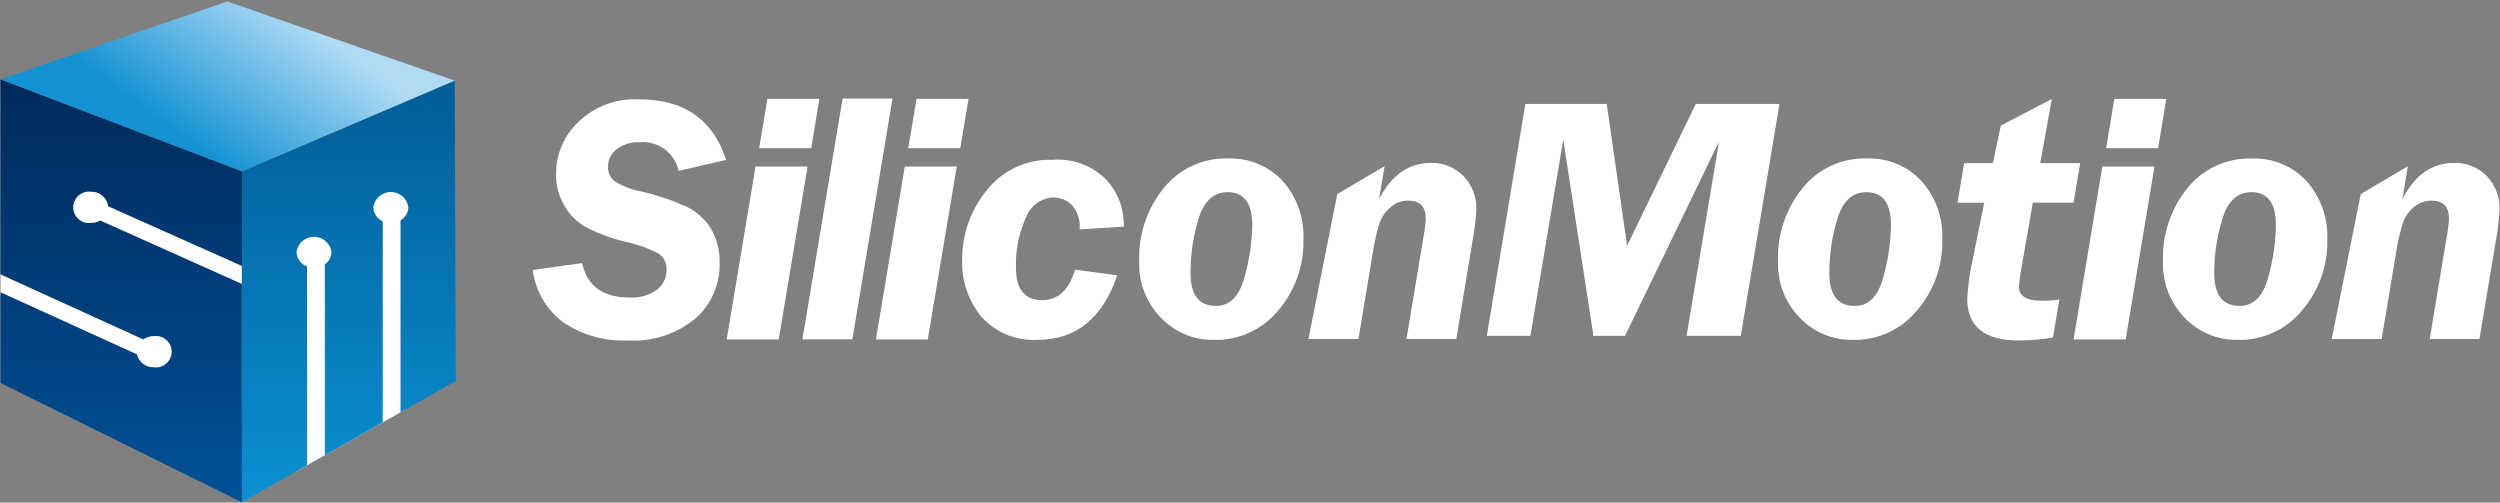
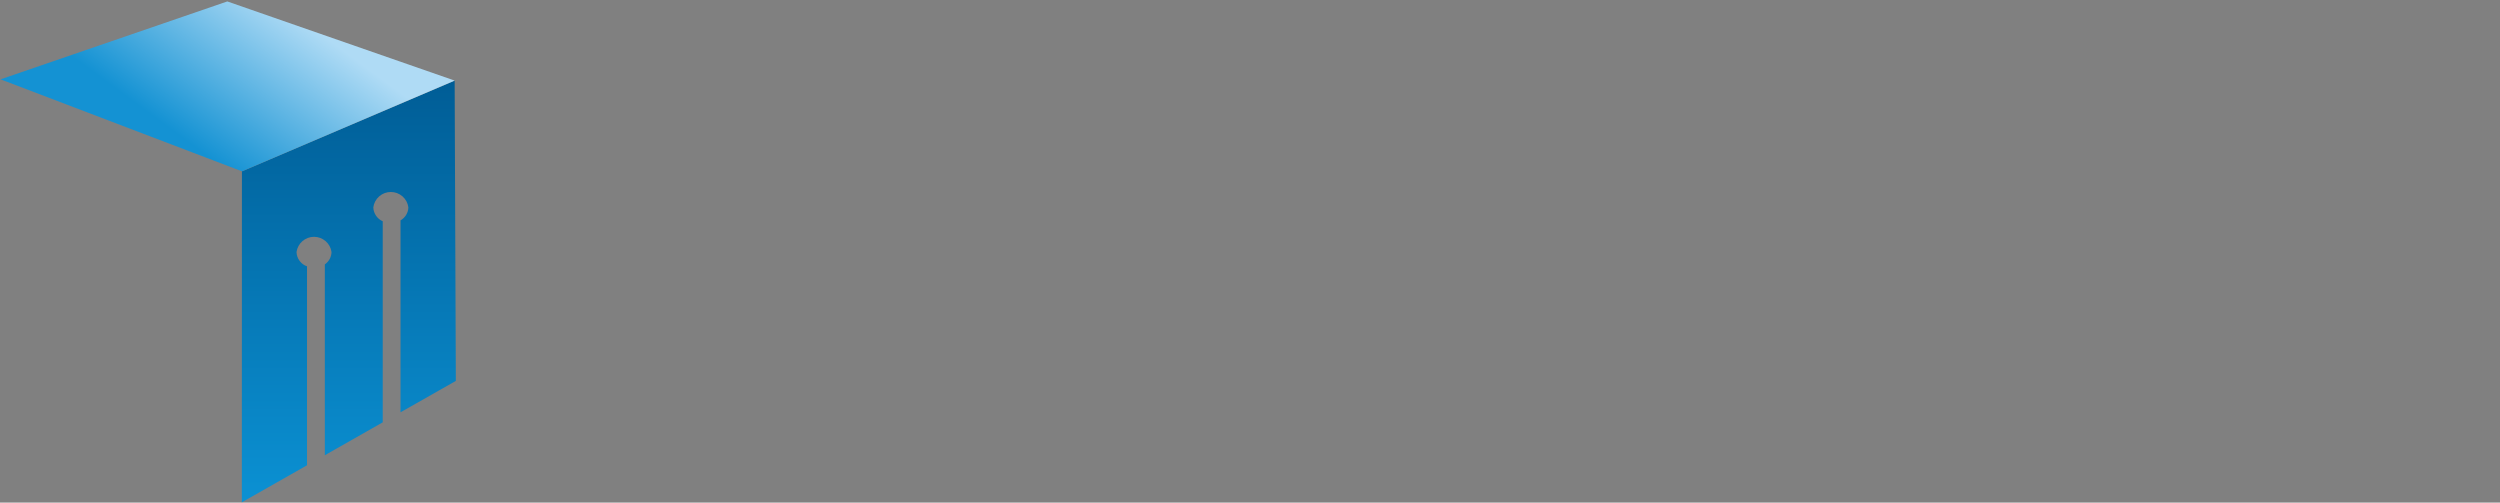
<svg xmlns="http://www.w3.org/2000/svg" version="1.2" baseProfile="tiny-ps" viewBox="0 0 1532 308" width="1532" height="308">
  <rect x="0" y="0" width="1532" height="308" fill="#808080" stroke="none" />
  <title>logo (23)-svg</title>
  <defs>
    <linearGradient id="grd1" gradientUnits="userSpaceOnUse" x1="213.8" y1="49.4" x2="213.8" y2="307.8">
      <stop offset="0" stop-color="#005d96" />
      <stop offset="1" stop-color="#0b91d3" />
    </linearGradient>
    <linearGradient id="grd2" gradientUnits="userSpaceOnUse" x1="74.3" y1="48.6" x2="74.3" y2="307.8">
      <stop offset="0" stop-color="#002a5c" />
      <stop offset="1" stop-color="#005197" />
    </linearGradient>
    <linearGradient id="grd3" gradientUnits="userSpaceOnUse" x1="199.9" y1="23.1" x2="139.5" y2="105">
      <stop offset="0" stop-color="#afdbf5" />
      <stop offset="1" stop-color="#1492d3" />
    </linearGradient>
  </defs>
  <style>
		tspan { white-space:pre }
		.s0 { fill: #ffffff } 
		.s1 { fill: url(#grd1) } 
		.s2 { fill: url(#grd2) } 
		.s3 { fill: url(#grd3) } 
	</style>
  <g id="Group_564">
-     <path id="Path_1042" class="s0" d="m172.46 146.75l81.06-41.75l-4.26 145.49l-67.85 38.45l-8.96-142.18z" />
-     <path id="Path_1043" class="s0" d="m44.59 108.88l103.62 45.96v91.64l-14.75 6.96l-133.12-71.99v-13.78l44.26-58.79z" />
    <g id="Group_563">
-       <path id="Path_1044" fill-rule="evenodd" class="s0" d="m444.95 97.98l-29.05 6.72c-0.58-2.65-1.63-5.18-3.12-7.46c-1.48-2.28-3.37-4.26-5.56-5.86c-2.19-1.6-4.66-2.79-7.28-3.51c-2.62-0.72-5.35-0.95-8.05-0.7c-1.25-0.06-2.51-0.02-3.75 0.14c-1.24 0.15-2.47 0.42-3.67 0.79c-1.2 0.37-2.36 0.84-3.48 1.41c-1.12 0.57-2.18 1.24-3.18 2c-0.81 0.6-1.54 1.3-2.19 2.08c-0.65 0.77-1.2 1.62-1.65 2.52c-0.45 0.9-0.79 1.85-1.02 2.83c-0.23 0.98-0.35 1.99-0.34 2.99c-0.06 0.87-0.02 1.75 0.14 2.61c0.15 0.86 0.41 1.7 0.77 2.49c0.36 0.8 0.81 1.55 1.35 2.23c0.54 0.69 1.16 1.3 1.85 1.84c1.23 0.77 2.5 1.48 3.8 2.13c1.3 0.65 2.63 1.23 3.99 1.75c1.36 0.52 2.74 0.97 4.14 1.36c1.4 0.39 2.82 0.7 4.25 0.95c2.35 0.54 4.69 1.14 7.02 1.8c2.32 0.65 4.63 1.36 6.92 2.13c2.29 0.76 4.56 1.58 6.81 2.46c2.25 0.87 4.48 1.8 6.69 2.78c1.56 0.74 3.07 1.58 4.52 2.53c1.44 0.95 2.82 2.01 4.11 3.15c1.29 1.15 2.5 2.39 3.62 3.71c1.12 1.32 2.14 2.72 3.05 4.19c0.93 1.61 1.74 3.28 2.44 5c0.7 1.72 1.27 3.49 1.72 5.29c0.45 1.8 0.78 3.63 0.98 5.47c0.2 1.85 0.27 3.7 0.22 5.56c0.06 3.17-0.22 6.33-0.84 9.44c-0.62 3.11-1.57 6.14-2.84 9.04c-1.27 2.9-2.85 5.66-4.71 8.23c-1.86 2.57-3.99 4.92-6.36 7.03c-2.9 2.4-6.03 4.51-9.33 6.32c-3.3 1.81-6.77 3.3-10.35 4.45c-3.58 1.15-7.27 1.97-11.01 2.43c-3.74 0.46-7.51 0.57-11.27 0.32c-3.4 0.13-6.8-0.01-10.18-0.4c-3.38-0.4-6.72-1.05-9.99-1.97c-3.28-0.91-6.48-2.08-9.57-3.48c-3.1-1.41-6.08-3.05-8.92-4.92c-2.62-1.9-5.03-4.05-7.2-6.44c-2.18-2.39-4.1-4.99-5.74-7.77c-1.64-2.78-3-5.72-4.04-8.78c-1.04-3.06-1.77-6.21-2.17-9.42l30.22-4.22c3.14 14.07 12.76 21.08 28.99 21.08c1.48 0.1 2.97 0.07 4.45-0.08c1.48-0.15 2.94-0.43 4.37-0.83c1.43-0.4 2.82-0.92 4.17-1.56c1.34-0.64 2.63-1.38 3.84-2.24c0.92-0.71 1.76-1.52 2.5-2.41c0.74-0.9 1.37-1.88 1.88-2.92c0.51-1.04 0.9-2.14 1.15-3.28c0.26-1.13 0.38-2.29 0.37-3.45c0.08-0.96 0.04-1.92-0.12-2.87c-0.16-0.95-0.45-1.87-0.85-2.74c-0.4-0.87-0.91-1.69-1.52-2.43c-0.61-0.74-1.32-1.4-2.1-1.96c-1.63-0.85-3.28-1.65-4.97-2.39c-1.68-0.74-3.39-1.42-5.12-2.05c-1.73-0.62-3.48-1.19-5.25-1.69c-1.77-0.5-3.55-0.94-5.35-1.32c-2.02-0.47-4.03-1-6.02-1.59c-1.99-0.59-3.96-1.24-5.91-1.95c-1.95-0.71-3.88-1.48-5.79-2.3c-1.9-0.83-3.78-1.71-5.64-2.65c-1.43-0.76-2.81-1.62-4.12-2.57c-1.31-0.95-2.56-1.99-3.72-3.12c-1.17-1.13-2.25-2.33-3.25-3.61c-1-1.28-1.91-2.62-2.72-4.03c-0.88-1.48-1.66-3.03-2.33-4.62c-0.67-1.59-1.22-3.23-1.67-4.89c-0.44-1.67-0.77-3.37-0.97-5.08c-0.21-1.71-0.29-3.44-0.26-5.16c-0.01-2.96 0.29-5.92 0.88-8.82c0.59-2.9 1.48-5.74 2.65-8.46c1.17-2.72 2.61-5.32 4.3-7.75c1.69-2.43 3.63-4.69 5.78-6.73c2.47-2.37 5.18-4.49 8.08-6.31c2.9-1.82 5.99-3.34 9.2-4.53c3.21-1.19 6.54-2.04 9.93-2.55c3.39-0.51 6.82-0.67 10.24-0.47c27.41-0.01 45.13 12.35 53.16 37.08zm49.94 4.07l-17.7 105.92h-31.86l17.67-105.92l31.89 0zm7.22-41.46l-4.96 30.22h-31.95l5.06-30.22h31.86zm84.19 41.46l-17.75 105.92h-31.78l17.69-105.92l31.84 0zm7.22-41.46l-5.06 30.22h-31.9l5.11-30.22h31.85zm726.77 41.46l-17.67 105.92h-31.91l17.62-105.92h31.97zm7.22-41.46l-5 30.22h-31.9l5.06-30.22h31.84zm-780.57-0.23l-24.6 147.6h-30.62l24.63-147.6h30.59zm137.72 108.33c-8.95 26.31-25.28 39.57-48.86 39.57c-3.17 0.18-6.35 0.01-9.49-0.51c-3.13-0.52-6.2-1.39-9.14-2.58c-2.94-1.2-5.74-2.72-8.35-4.53c-2.61-1.81-5.01-3.91-7.15-6.25c-2.04-2.42-3.85-5.03-5.41-7.79c-1.56-2.76-2.86-5.65-3.89-8.65c-1.03-3-1.78-6.08-2.24-9.21c-0.46-3.13-0.63-6.3-0.51-9.47c-0.04-3.84 0.26-7.68 0.89-11.47c0.63-3.79 1.59-7.52 2.86-11.14c1.28-3.62 2.87-7.13 4.75-10.48c1.88-3.35 4.06-6.53 6.49-9.5c2.36-3.02 5.07-5.75 8.07-8.13c3-2.38 6.27-4.41 9.74-6.03c3.47-1.62 7.12-2.83 10.87-3.6c3.75-0.77 7.58-1.1 11.41-0.97c3.05-0.27 6.13-0.19 9.16 0.21c3.04 0.41 6.02 1.15 8.9 2.21c2.87 1.06 5.62 2.44 8.2 4.1c2.57 1.66 4.96 3.61 7.1 5.79c1.64 1.78 3.11 3.7 4.4 5.75c1.29 2.04 2.39 4.2 3.3 6.44c0.9 2.24 1.6 4.56 2.08 6.93c0.48 2.37 0.75 4.78 0.81 7.19l0 2.32l-27.05 1.69c0.14-1.35 0.13-2.72-0.01-4.07c-0.14-1.35-0.43-2.69-0.85-3.98c-0.42-1.29-0.97-2.54-1.65-3.72c-0.68-1.18-1.47-2.29-2.38-3.31c-0.75-0.71-1.56-1.35-2.43-1.91c-0.87-0.56-1.79-1.03-2.74-1.42c-0.96-0.39-1.95-0.68-2.96-0.88c-1.01-0.2-2.04-0.31-3.07-0.32c-1.82 0.08-3.61 0.43-5.33 1.03c-1.72 0.6-3.34 1.44-4.81 2.51c-1.47 1.06-2.79 2.34-3.9 3.78c-1.11 1.44-2 3.04-2.65 4.74c-1.13 2.44-2.11 4.95-2.94 7.51c-0.83 2.56-1.51 5.16-2.03 7.8c-0.52 2.64-0.89 5.31-1.1 7.99c-0.21 2.68-0.25 5.37-0.14 8.06c0 13.07 5.42 19.55 16.19 19.55c9.57 0 16.24-6.22 20.01-18.67l25.86 3.44zm67.96-71.56c3.1-0.11 6.21 0.11 9.26 0.65c3.06 0.55 6.04 1.42 8.92 2.6c2.87 1.18 5.61 2.66 8.16 4.42c2.56 1.76 4.92 3.79 7.05 6.05c2.16 2.45 4.08 5.1 5.74 7.91c1.66 2.82 3.04 5.78 4.12 8.86c1.09 3.08 1.88 6.26 2.36 9.48c0.48 3.23 0.65 6.5 0.51 9.76c0.09 3.92-0.17 7.85-0.79 11.72c-0.62 3.88-1.6 7.69-2.91 11.39c-1.32 3.7-2.97 7.27-4.93 10.67c-1.97 3.4-4.24 6.61-6.79 9.59c-2.34 2.86-5 5.44-7.92 7.71c-2.92 2.26-6.09 4.19-9.44 5.75c-3.35 1.56-6.87 2.73-10.48 3.51c-3.61 0.77-7.3 1.14-11 1.09c-3.09 0.09-6.18-0.14-9.21-0.7c-3.04-0.56-6.01-1.43-8.86-2.61c-2.85-1.18-5.58-2.66-8.12-4.41c-2.54-1.75-4.9-3.76-7.02-6.01c-2.18-2.26-4.14-4.74-5.83-7.39c-1.69-2.65-3.11-5.47-4.24-8.4c-1.13-2.93-1.96-5.98-2.48-9.08c-0.52-3.1-0.73-6.25-0.62-9.39c-0.14-4.06 0.08-8.12 0.66-12.14c0.58-4.02 1.53-7.98 2.82-11.83c1.29-3.85 2.93-7.58 4.89-11.14c1.96-3.56 4.23-6.93 6.8-10.09c2.36-2.91 5.04-5.53 8-7.82c2.96-2.29 6.17-4.23 9.58-5.79c3.4-1.56 6.98-2.71 10.65-3.45c3.67-0.74 7.41-1.05 11.15-0.93zm-0.4 20.65c-8.54 0-14.44 5.51-17.77 16.3c-0.82 2.7-1.54 5.43-2.16 8.19c-0.62 2.75-1.13 5.53-1.54 8.32c-0.41 2.79-0.72 5.6-0.92 8.42c-0.2 2.82-0.3 5.64-0.29 8.46c0 13.33 5.19 20.02 15.59 20.02c8.5 0 14.32-5.87 17.46-17.6c0.75-2.6 1.4-5.22 1.98-7.87c0.57-2.64 1.06-5.3 1.46-7.98c0.4-2.67 0.71-5.36 0.94-8.06c0.22-2.69 0.36-5.4 0.41-8.1c0-13.37-5.09-20.11-15.13-20.11h-0.01zm96.26-15.92l-3.38 20.06c7.67-14.7 18.22-22.06 31.55-22.06c1.87-0.07 3.74 0.05 5.59 0.37c1.84 0.32 3.65 0.83 5.39 1.53c1.74 0.7 3.4 1.57 4.95 2.62c1.55 1.04 2.99 2.25 4.3 3.59c1.3 1.35 2.47 2.83 3.48 4.41c1.01 1.58 1.85 3.27 2.52 5.02c0.67 1.75 1.16 3.57 1.47 5.42c0.31 1.85 0.43 3.73 0.36 5.61c-0.1 1.65-0.22 3.3-0.37 4.95c-0.15 1.65-0.33 3.3-0.53 4.94c-0.2 1.64-0.43 3.28-0.69 4.92c-0.26 1.64-0.54 3.27-0.85 4.89l-9.84 59.62h-30.55l10.33-61.97c0.19-0.96 0.36-1.93 0.51-2.89c0.16-0.97 0.3-1.94 0.42-2.91c0.13-0.97 0.24-1.95 0.33-2.92c0.1-0.98 0.18-1.95 0.25-2.93c0-7.51-3.57-11.22-10.83-11.22c-0.95 0-1.89 0.09-2.83 0.26c-0.93 0.17-1.85 0.42-2.74 0.74c-0.89 0.33-1.75 0.73-2.57 1.21c-0.82 0.48-1.59 1.03-2.32 1.64c-0.79 0.64-1.54 1.32-2.24 2.06c-0.7 0.74-1.35 1.52-1.94 2.35c-0.59 0.83-1.12 1.69-1.6 2.59c-0.47 0.9-0.88 1.83-1.22 2.79c-0.48 1.53-0.93 3.07-1.35 4.62c-0.42 1.55-0.8 3.11-1.16 4.68c-0.35 1.57-0.68 3.14-0.97 4.72c-0.29 1.58-0.55 3.16-0.77 4.75l-8.73 52.41h-30.62l17.67-88.81l28.99-17.08zm627.06 0l-3.33 20.06c7.59-14.7 18.13-22.06 31.51-22.06c1.87-0.07 3.74 0.06 5.59 0.38c1.84 0.32 3.65 0.83 5.39 1.53c1.74 0.7 3.4 1.57 4.95 2.61c1.55 1.04 3 2.24 4.3 3.58c1.29 1.36 2.45 2.84 3.45 4.43c1 1.59 1.84 3.27 2.51 5.02c0.67 1.75 1.16 3.57 1.47 5.42c0.31 1.85 0.44 3.72 0.38 5.6c-0.1 1.65-0.22 3.3-0.37 4.95c-0.15 1.65-0.32 3.29-0.52 4.94c-0.2 1.64-0.42 3.28-0.67 4.92c-0.25 1.64-0.53 3.27-0.83 4.9l-9.96 59.62h-30.48l10.31-61.97c0.19-0.96 0.36-1.93 0.52-2.89c0.16-0.97 0.3-1.94 0.43-2.91c0.13-0.97 0.24-1.95 0.33-2.92c0.1-0.98 0.18-1.95 0.24-2.93c0-7.51-3.56-11.22-10.83-11.22c-0.95 0.01-1.9 0.1-2.84 0.28c-0.94 0.17-1.86 0.42-2.75 0.75c-0.89 0.33-1.76 0.73-2.59 1.2c-0.83 0.47-1.61 1.02-2.35 1.62c-0.79 0.64-1.53 1.33-2.22 2.07c-0.69 0.74-1.33 1.52-1.91 2.35c-0.58 0.83-1.11 1.69-1.57 2.59c-0.46 0.9-0.86 1.83-1.2 2.79c-0.48 1.53-0.93 3.08-1.34 4.63c-0.42 1.55-0.8 3.11-1.16 4.68c-0.35 1.57-0.68 3.14-0.97 4.72c-0.29 1.58-0.55 3.16-0.78 4.75l-8.78 52.41h-30.59l17.78-88.81l28.88-17.08zm-385.07-38.15l-23.73 142.13h-33.22l19.89-119.03l-57.62 119.02h-19.32l-18.52-120.3l-20.11 120.3h-26.72l23.62-142.13h49.88l12.47 86.91l42.08-86.91h51.3zm53.59 33.42c3.1-0.12 6.21 0.1 9.26 0.65c3.06 0.54 6.04 1.41 8.91 2.59c2.87 1.18 5.61 2.66 8.16 4.42c2.55 1.76 4.91 3.79 7.04 6.05c2.17 2.44 4.1 5.09 5.76 7.9c1.66 2.81 3.05 5.78 4.15 8.86c1.09 3.08 1.89 6.26 2.37 9.49c0.48 3.23 0.66 6.5 0.52 9.77c0.1 3.93-0.17 7.85-0.79 11.73c-0.62 3.88-1.6 7.69-2.92 11.39c-1.32 3.7-2.98 7.27-4.95 10.67c-1.97 3.4-4.26 6.6-6.82 9.58c-2.34 2.86-4.99 5.45-7.91 7.72c-2.92 2.27-6.08 4.2-9.44 5.76c-3.35 1.56-6.87 2.73-10.49 3.5c-3.62 0.77-7.31 1.13-11 1.07c-3.08 0.09-6.17-0.15-9.2-0.71c-3.03-0.56-6-1.43-8.85-2.61c-2.85-1.18-5.57-2.65-8.11-4.4c-2.54-1.75-4.89-3.76-7.01-6c-2.18-2.26-4.13-4.74-5.82-7.39c-1.69-2.65-3.11-5.47-4.24-8.4c-1.13-2.93-1.96-5.97-2.48-9.07c-0.52-3.1-0.74-6.24-0.63-9.39c-0.15-4.06 0.07-8.12 0.65-12.14c0.58-4.02 1.52-7.98 2.81-11.83c1.29-3.85 2.92-7.58 4.88-11.14c1.96-3.56 4.23-6.94 6.79-10.09c2.36-2.9 5.05-5.52 8-7.81c2.96-2.29 6.17-4.23 9.57-5.78c3.4-1.56 6.97-2.71 10.64-3.46c3.67-0.74 7.4-1.06 11.14-0.95zm-0.36 20.65c0 0 0 0 0 0c0 0 0 0 0 0h-0.01zm-17.75 16.3c-0.82 2.7-1.54 5.43-2.16 8.19c-0.62 2.75-1.14 5.53-1.55 8.32c-0.41 2.79-0.72 5.6-0.93 8.42c-0.21 2.82-0.31 5.64-0.3 8.46c0 13.33 5.19 20.02 15.61 20.02c8.51 0 14.3-5.86 17.47-17.6c0.74-2.6 1.39-5.23 1.95-7.87c0.57-2.64 1.05-5.3 1.44-7.98c0.39-2.67 0.7-5.36 0.92-8.05c0.22-2.69 0.35-5.39 0.39-8.1c-0.01-13.37-5.02-20.11-15.08-20.11c-8.58 0-14.51 5.51-17.76 16.3zm144.73-9.88h-24.98l-7.35 42.41c-0.14 0.76-0.27 1.53-0.39 2.29c-0.12 0.77-0.22 1.54-0.32 2.31c-0.09 0.77-0.17 1.54-0.24 2.31c-0.07 0.77-0.12 1.55-0.16 2.32c0 5.64 4.55 8.45 13.72 8.45c0.92 0.02 1.84 0.02 2.76-0.01c0.92-0.02 1.84-0.06 2.76-0.12c0.92-0.06 1.83-0.14 2.75-0.24c0.91-0.1 1.83-0.22 2.74-0.35l-3.91 23.27c-1.74 0.29-3.48 0.55-5.22 0.77c-1.75 0.22-3.5 0.4-5.25 0.55c-1.75 0.15-3.51 0.26-5.27 0.34c-1.76 0.08-3.52 0.12-5.28 0.13c-21.02 0-31.52-8.6-31.52-25.65c0.11-2.01 0.26-4.02 0.46-6.03c0.19-2.01 0.43-4.01 0.71-6c0.28-2 0.6-3.99 0.96-5.97c0.36-1.98 0.77-3.96 1.22-5.92l7.03-34.82h-16.34l4.06-24.28h17.6l4.89-22.99l31.24-16.33l-7.11 39.33h24.47l-4.02 24.24zm118.55-26.42c3.06 0.55 6.04 1.42 8.92 2.6c2.87 1.18 5.61 2.66 8.16 4.42c2.56 1.76 4.92 3.79 7.05 6.05c2.17 2.45 4.1 5.09 5.76 7.91c1.66 2.81 3.05 5.78 4.14 8.86c1.1 3.08 1.89 6.26 2.38 9.49c0.49 3.23 0.67 6.5 0.53 9.77c0.09 3.93-0.17 7.85-0.8 11.73c-0.62 3.88-1.6 7.69-2.93 11.39c-1.32 3.7-2.98 7.27-4.96 10.67c-1.98 3.4-4.26 6.6-6.82 9.58c-2.34 2.86-5 5.45-7.92 7.71c-2.92 2.27-6.09 4.2-9.44 5.75c-3.35 1.56-6.87 2.73-10.49 3.5c-3.62 0.77-7.31 1.13-11 1.08c-3.09 0.09-6.17-0.15-9.21-0.71c-3.04-0.56-6.01-1.43-8.86-2.61c-2.85-1.18-5.58-2.65-8.12-4.4c-2.55-1.75-4.9-3.76-7.03-5.99c-2.18-2.27-4.12-4.74-5.8-7.4c-1.68-2.65-3.09-5.47-4.22-8.4c-1.12-2.93-1.95-5.97-2.46-9.07c-0.52-3.1-0.72-6.24-0.61-9.38c-0.15-4.06 0.06-8.12 0.63-12.14c0.57-4.02 1.51-7.98 2.79-11.83c1.28-3.85 2.91-7.58 4.86-11.14c1.95-3.56 4.22-6.94 6.78-10.09c2.36-2.9 5.05-5.52 8.01-7.81c2.96-2.29 6.18-4.23 9.58-5.78c3.4-1.56 6.98-2.71 10.65-3.45c3.67-0.74 7.41-1.06 11.15-0.94c3.1-0.11 6.21 0.11 9.26 0.65zm-9.67 20c-8.49 0-14.44 5.51-17.67 16.3c-0.84 2.7-1.57 5.43-2.2 8.18c-0.63 2.75-1.15 5.53-1.57 8.32c-0.42 2.79-0.73 5.6-0.93 8.42c-0.2 2.82-0.3 5.64-0.29 8.46c0 13.33 5.17 20.02 15.61 20.02c8.49 0 14.27-5.86 17.46-17.6c0.74-2.6 1.39-5.22 1.96-7.87c0.57-2.64 1.05-5.3 1.44-7.98c0.39-2.67 0.7-5.36 0.91-8.06c0.22-2.69 0.35-5.4 0.38-8.1c0-13.37-4.98-20.11-15.1-20.11z" />
-     </g>
+       </g>
    <path id="Path_1057" class="s1" d="m245.48 135.02c0.7-0.4 1.36-0.89 1.93-1.46c0.58-0.57 1.08-1.21 1.5-1.9c0.42-0.7 0.74-1.44 0.97-2.22c0.23-0.78 0.35-1.58 0.37-2.39c-0.35-2.6-1.62-4.99-3.6-6.72c-1.98-1.73-4.51-2.68-7.14-2.68c-2.63 0-5.16 0.95-7.14 2.68c-1.98 1.73-3.25 4.12-3.6 6.72c0.02 0.91 0.18 1.81 0.45 2.67c0.28 0.86 0.68 1.69 1.19 2.44c0.51 0.75 1.12 1.43 1.82 2.01c0.7 0.58 1.48 1.05 2.31 1.41v123.22l-35.48 20.17v-116.96c0.62-0.42 1.18-0.91 1.68-1.47c0.5-0.56 0.93-1.17 1.29-1.83c0.36-0.66 0.63-1.36 0.82-2.08c0.19-0.72 0.29-1.47 0.31-2.21c-0.37-2.58-1.66-4.94-3.63-6.65c-1.97-1.71-4.49-2.65-7.1-2.65c-2.61 0-5.13 0.94-7.1 2.65c-1.97 1.71-3.26 4.07-3.63 6.65c0.03 0.97 0.2 1.92 0.52 2.84c0.31 0.91 0.76 1.78 1.33 2.55c0.57 0.78 1.26 1.47 2.03 2.05c0.78 0.58 1.63 1.03 2.55 1.35v121.92l-39.94 22.68l0.06-202.8l130.36-55.59l0.72 184l-33.89 19.24v-117.61v0z" />
-     <path id="Path_1058" class="s2" d="m0.33 48.63l147.98 56.37v58.03l-82-36.61c-0.17-1.27-0.57-2.49-1.19-3.61c-0.62-1.12-1.44-2.12-2.42-2.94c-0.98-0.82-2.11-1.45-3.32-1.86c-1.21-0.41-2.49-0.59-3.77-0.53c-2.73-0.31-5.46 0.56-7.51 2.39c-2.05 1.83-3.22 4.44-3.22 7.19c0 2.75 1.17 5.36 3.22 7.19c2.05 1.83 4.78 2.7 7.51 2.39c0.5 0 1.01-0.03 1.51-0.09c0.5-0.06 0.99-0.16 1.48-0.29c0.49-0.13 0.97-0.29 1.43-0.48c0.47-0.19 0.92-0.41 1.36-0.66l86.83 38.88v133.78l-147.87-73.07v-55.59l83.51 38c0.29 1.17 0.77 2.27 1.43 3.28c0.66 1 1.49 1.88 2.45 2.6c0.96 0.72 2.04 1.27 3.18 1.63c1.15 0.36 2.34 0.52 3.54 0.47c2.73 0.31 5.46-0.56 7.51-2.39c2.05-1.83 3.22-4.45 3.22-7.19c0-2.75-1.17-5.36-3.22-7.19c-2.05-1.83-4.78-2.7-7.51-2.39c-0.59 0-1.18 0.04-1.76 0.12c-0.58 0.09-1.16 0.22-1.72 0.39c-0.56 0.17-1.11 0.39-1.64 0.65c-0.53 0.26-1.04 0.56-1.52 0.9l-87.48-39.83v-119.53z" />
    <path id="Path_1059" class="s3" d="m0.33 48.63l138.96-47.75l139.35 48.51l-130.37 55.6l-147.93-56.36z" />
  </g>
</svg>